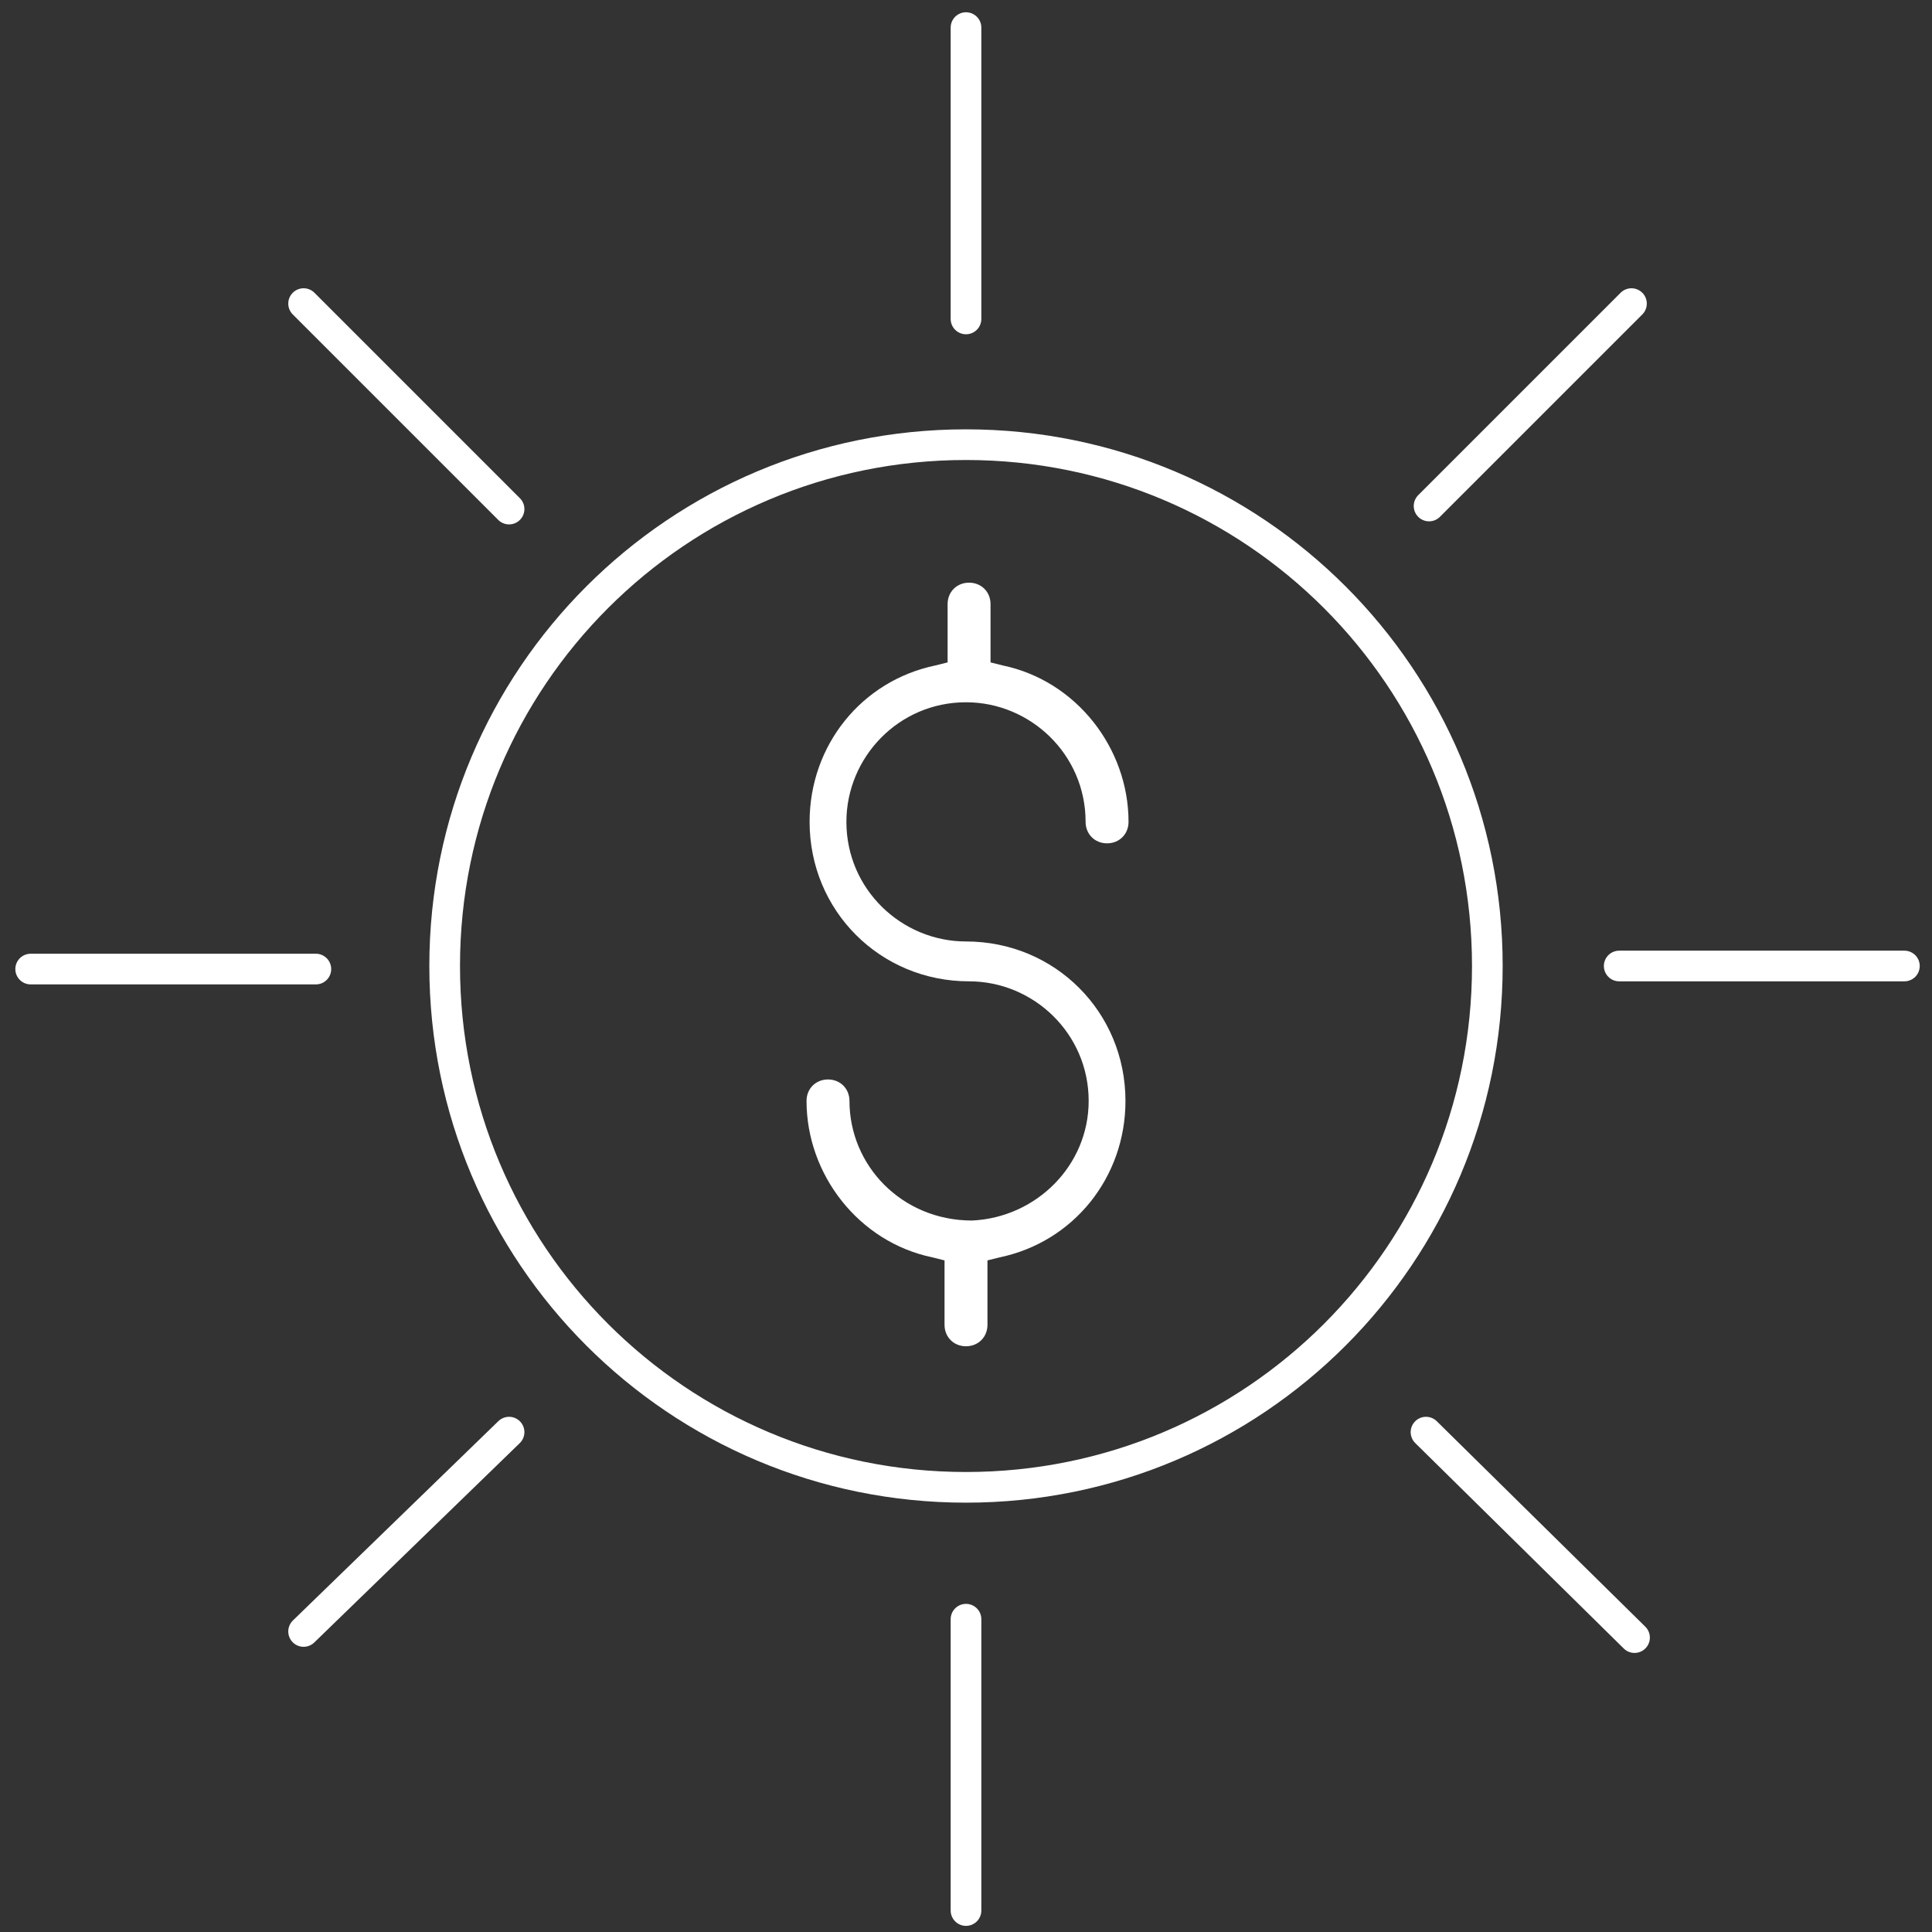
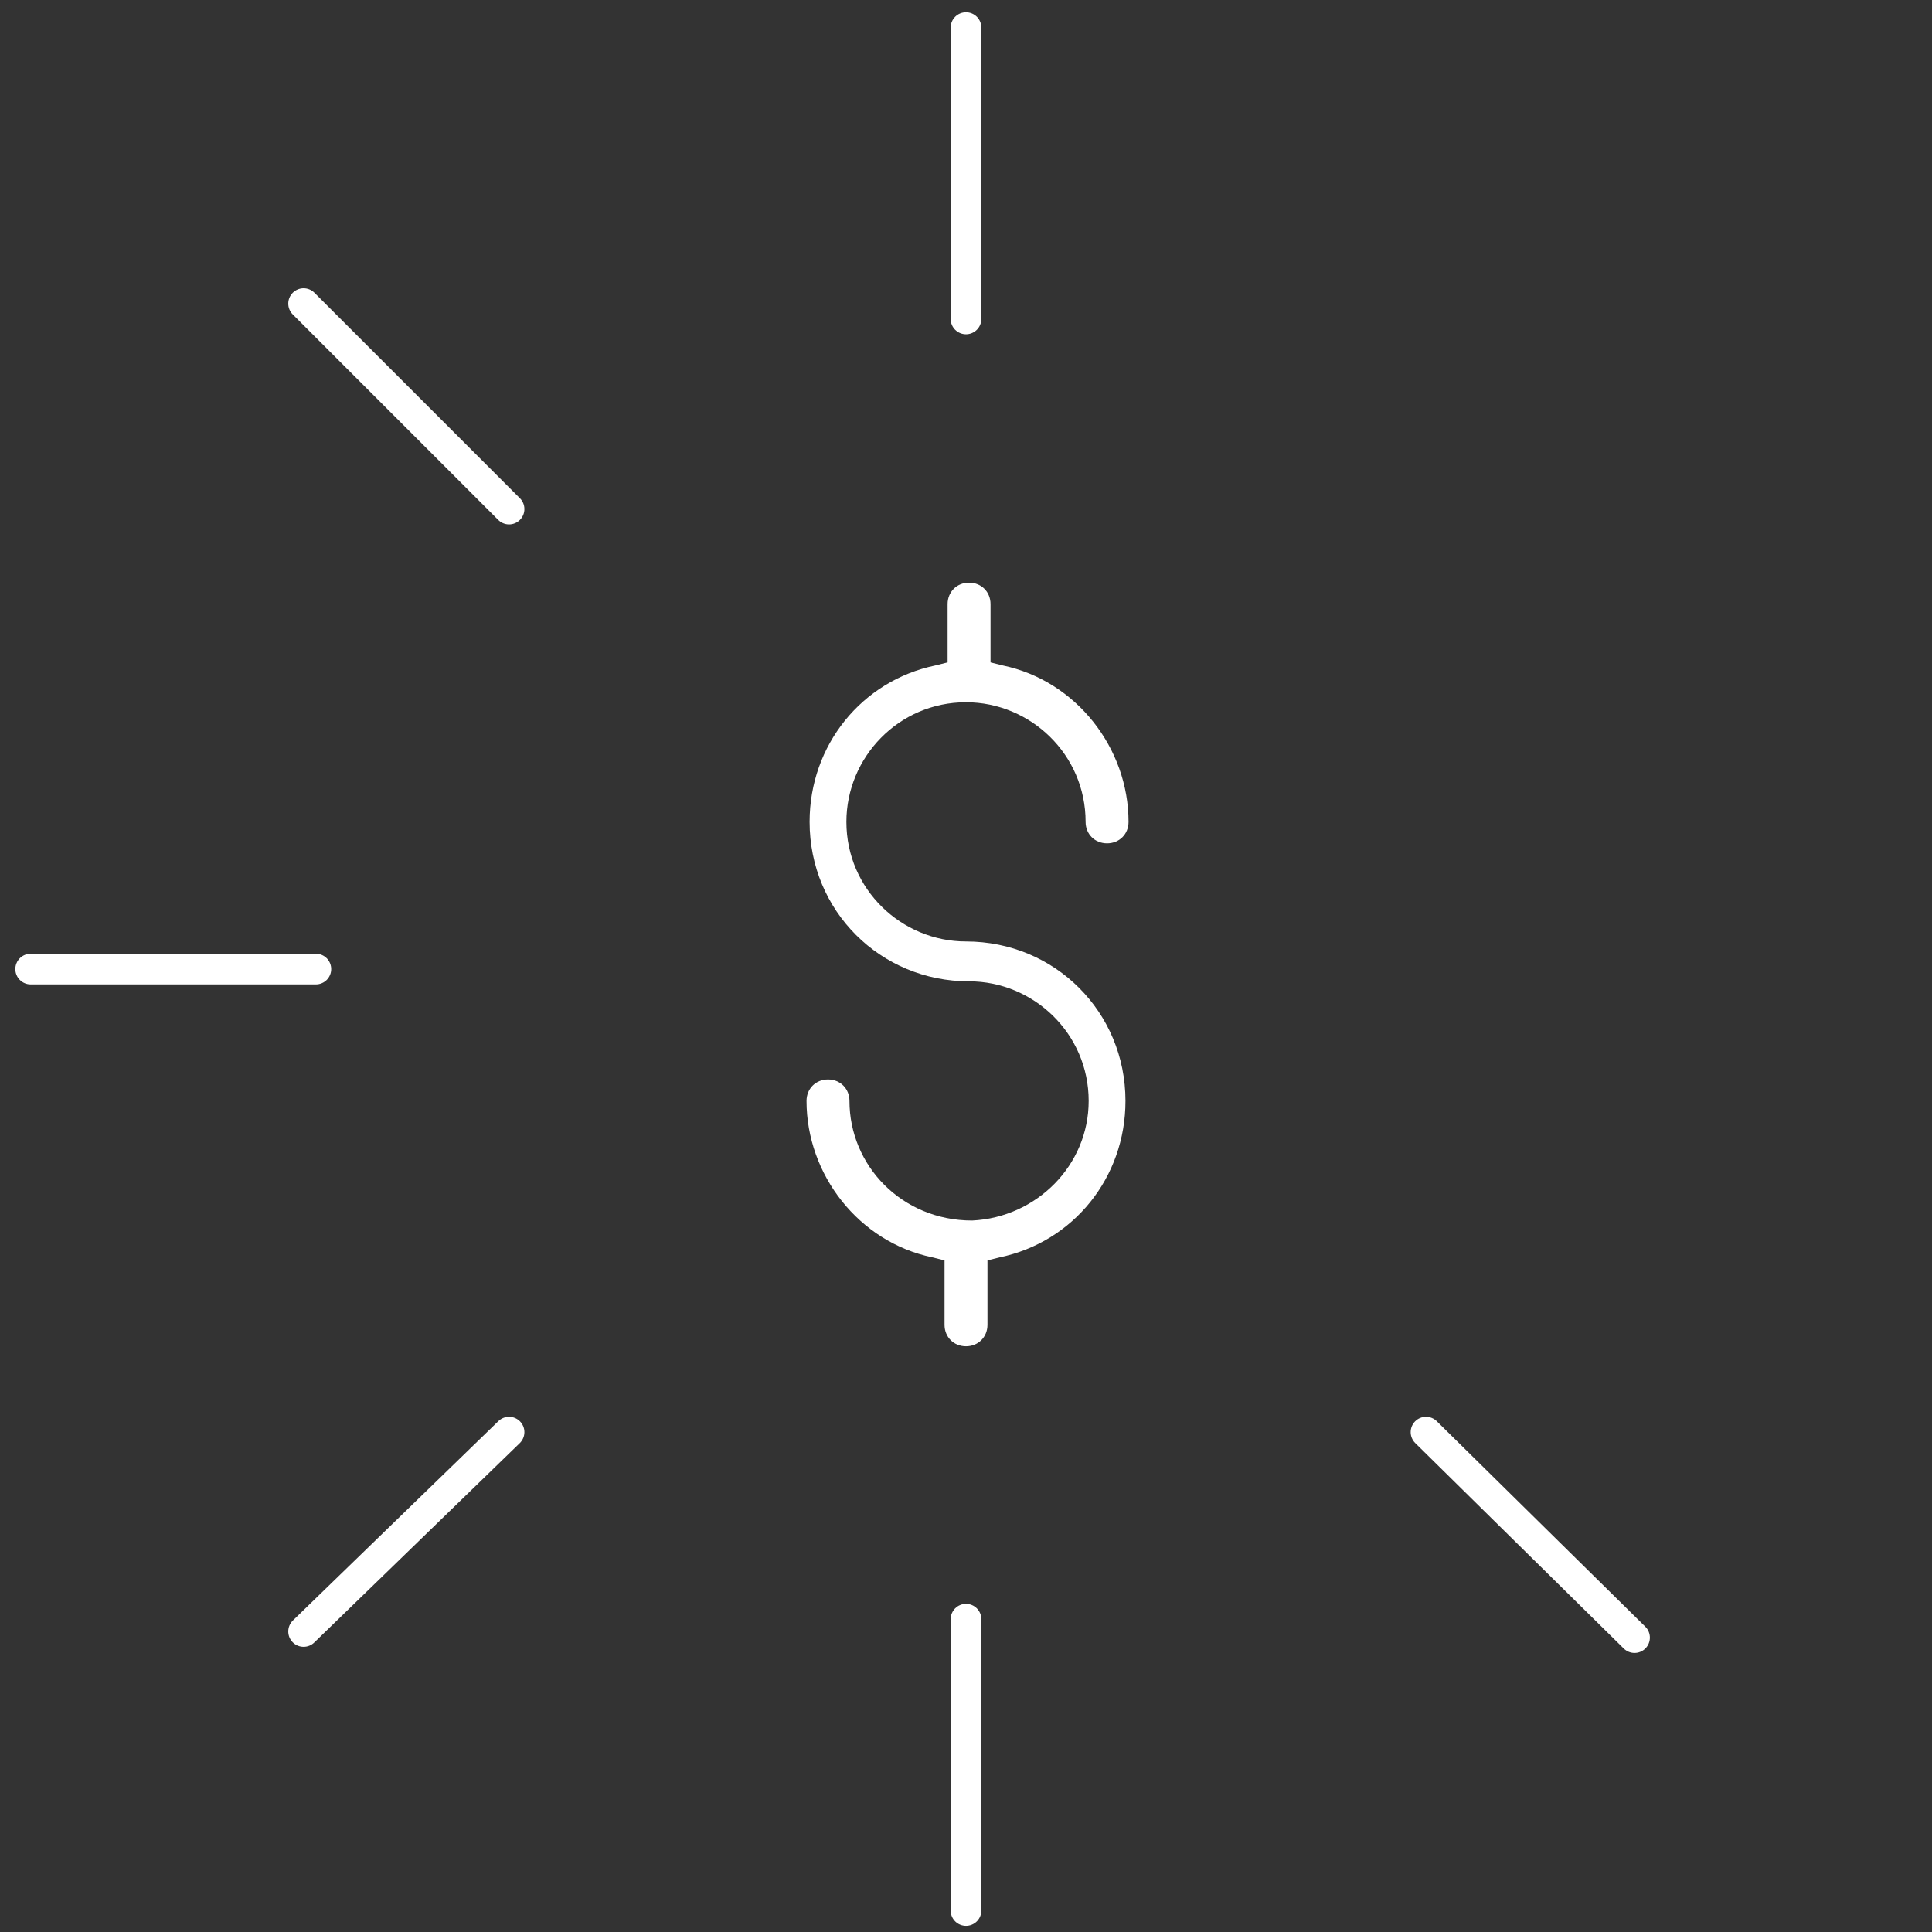
<svg xmlns="http://www.w3.org/2000/svg" version="1.1" id="Layer_1" x="0px" y="0px" viewBox="0 0 63 63" style="enable-background:new 0 0 63 63;" xml:space="preserve">
  <rect x="0" y="0" width="63" height="63" fill="#333333" stroke="none" />
  <style type="text/css">
	.st0{fill:none;stroke:#FFFFFF;stroke-linecap:round;stroke-miterlimit:10;}
	.st1{fill:#FFFFFF;}
</style>
  <g id="Canvas_Layer__x28_Do_not_edit_x29_">
</g>
  <g id="Object_Layer">
-     <path class="st0" d="M48.5,31.5c0,9.4-7.6,17-17,17s-17-7.6-17-17s7.6-17,17-17S48.5,22.1,48.5,31.5z" />
    <path class="st1" d="M31.6,39.3" />
    <path class="st1" d="M27.7,35.9c0-0.4-0.3-0.7-0.7-0.7c-0.4,0-0.7,0.3-0.7,0.7c0,2.4,1.7,4.6,4.1,5.1l0.4,0.1v2.1   c0,0.4,0.3,0.7,0.7,0.7c0.4,0,0.7-0.3,0.7-0.7v-2.1l0.4-0.1c2.4-0.5,4.1-2.6,4.1-5.1c0-2.9-2.3-5.2-5.2-5.2c-2.1,0-3.9-1.7-3.9-3.9   c0-2.1,1.7-3.9,3.9-3.9c2.1,0,3.9,1.7,3.9,3.9c0,0.4,0.3,0.7,0.7,0.7s0.7-0.3,0.7-0.7c0-2.4-1.7-4.6-4.1-5.1l-0.4-0.1v-1.9   c0-0.4-0.3-0.7-0.7-0.7c-0.4,0-0.7,0.3-0.7,0.7v1.9l-0.4,0.1c-2.4,0.5-4.1,2.6-4.1,5.1c0,2.9,2.3,5.2,5.2,5.2   c2.1,0,3.9,1.7,3.9,3.9c0,2.1-1.7,3.8-3.8,3.9l0,0C29.4,39.8,27.7,38,27.7,35.9" />
    <line class="st0" x1="31.5" y1="0.9" x2="31.5" y2="10.4" />
    <line class="st0" x1="31.5" y1="52.8" x2="31.5" y2="62.3" />
    <line class="st0" x1="1" y1="31.6" x2="10.3" y2="31.6" />
-     <line class="st0" x1="52.8" y1="31.5" x2="62.1" y2="31.5" />
    <line class="st0" x1="9.9" y1="9.9" x2="16.6" y2="16.6" />
    <line class="st0" x1="46.5" y1="46.7" x2="53.3" y2="53.4" />
    <line class="st0" x1="9.9" y1="53.2" x2="16.6" y2="46.7" />
-     <line class="st0" x1="46.6" y1="16.5" x2="53.2" y2="9.9" />
  </g>
  <g id="Guides">
</g>
</svg>